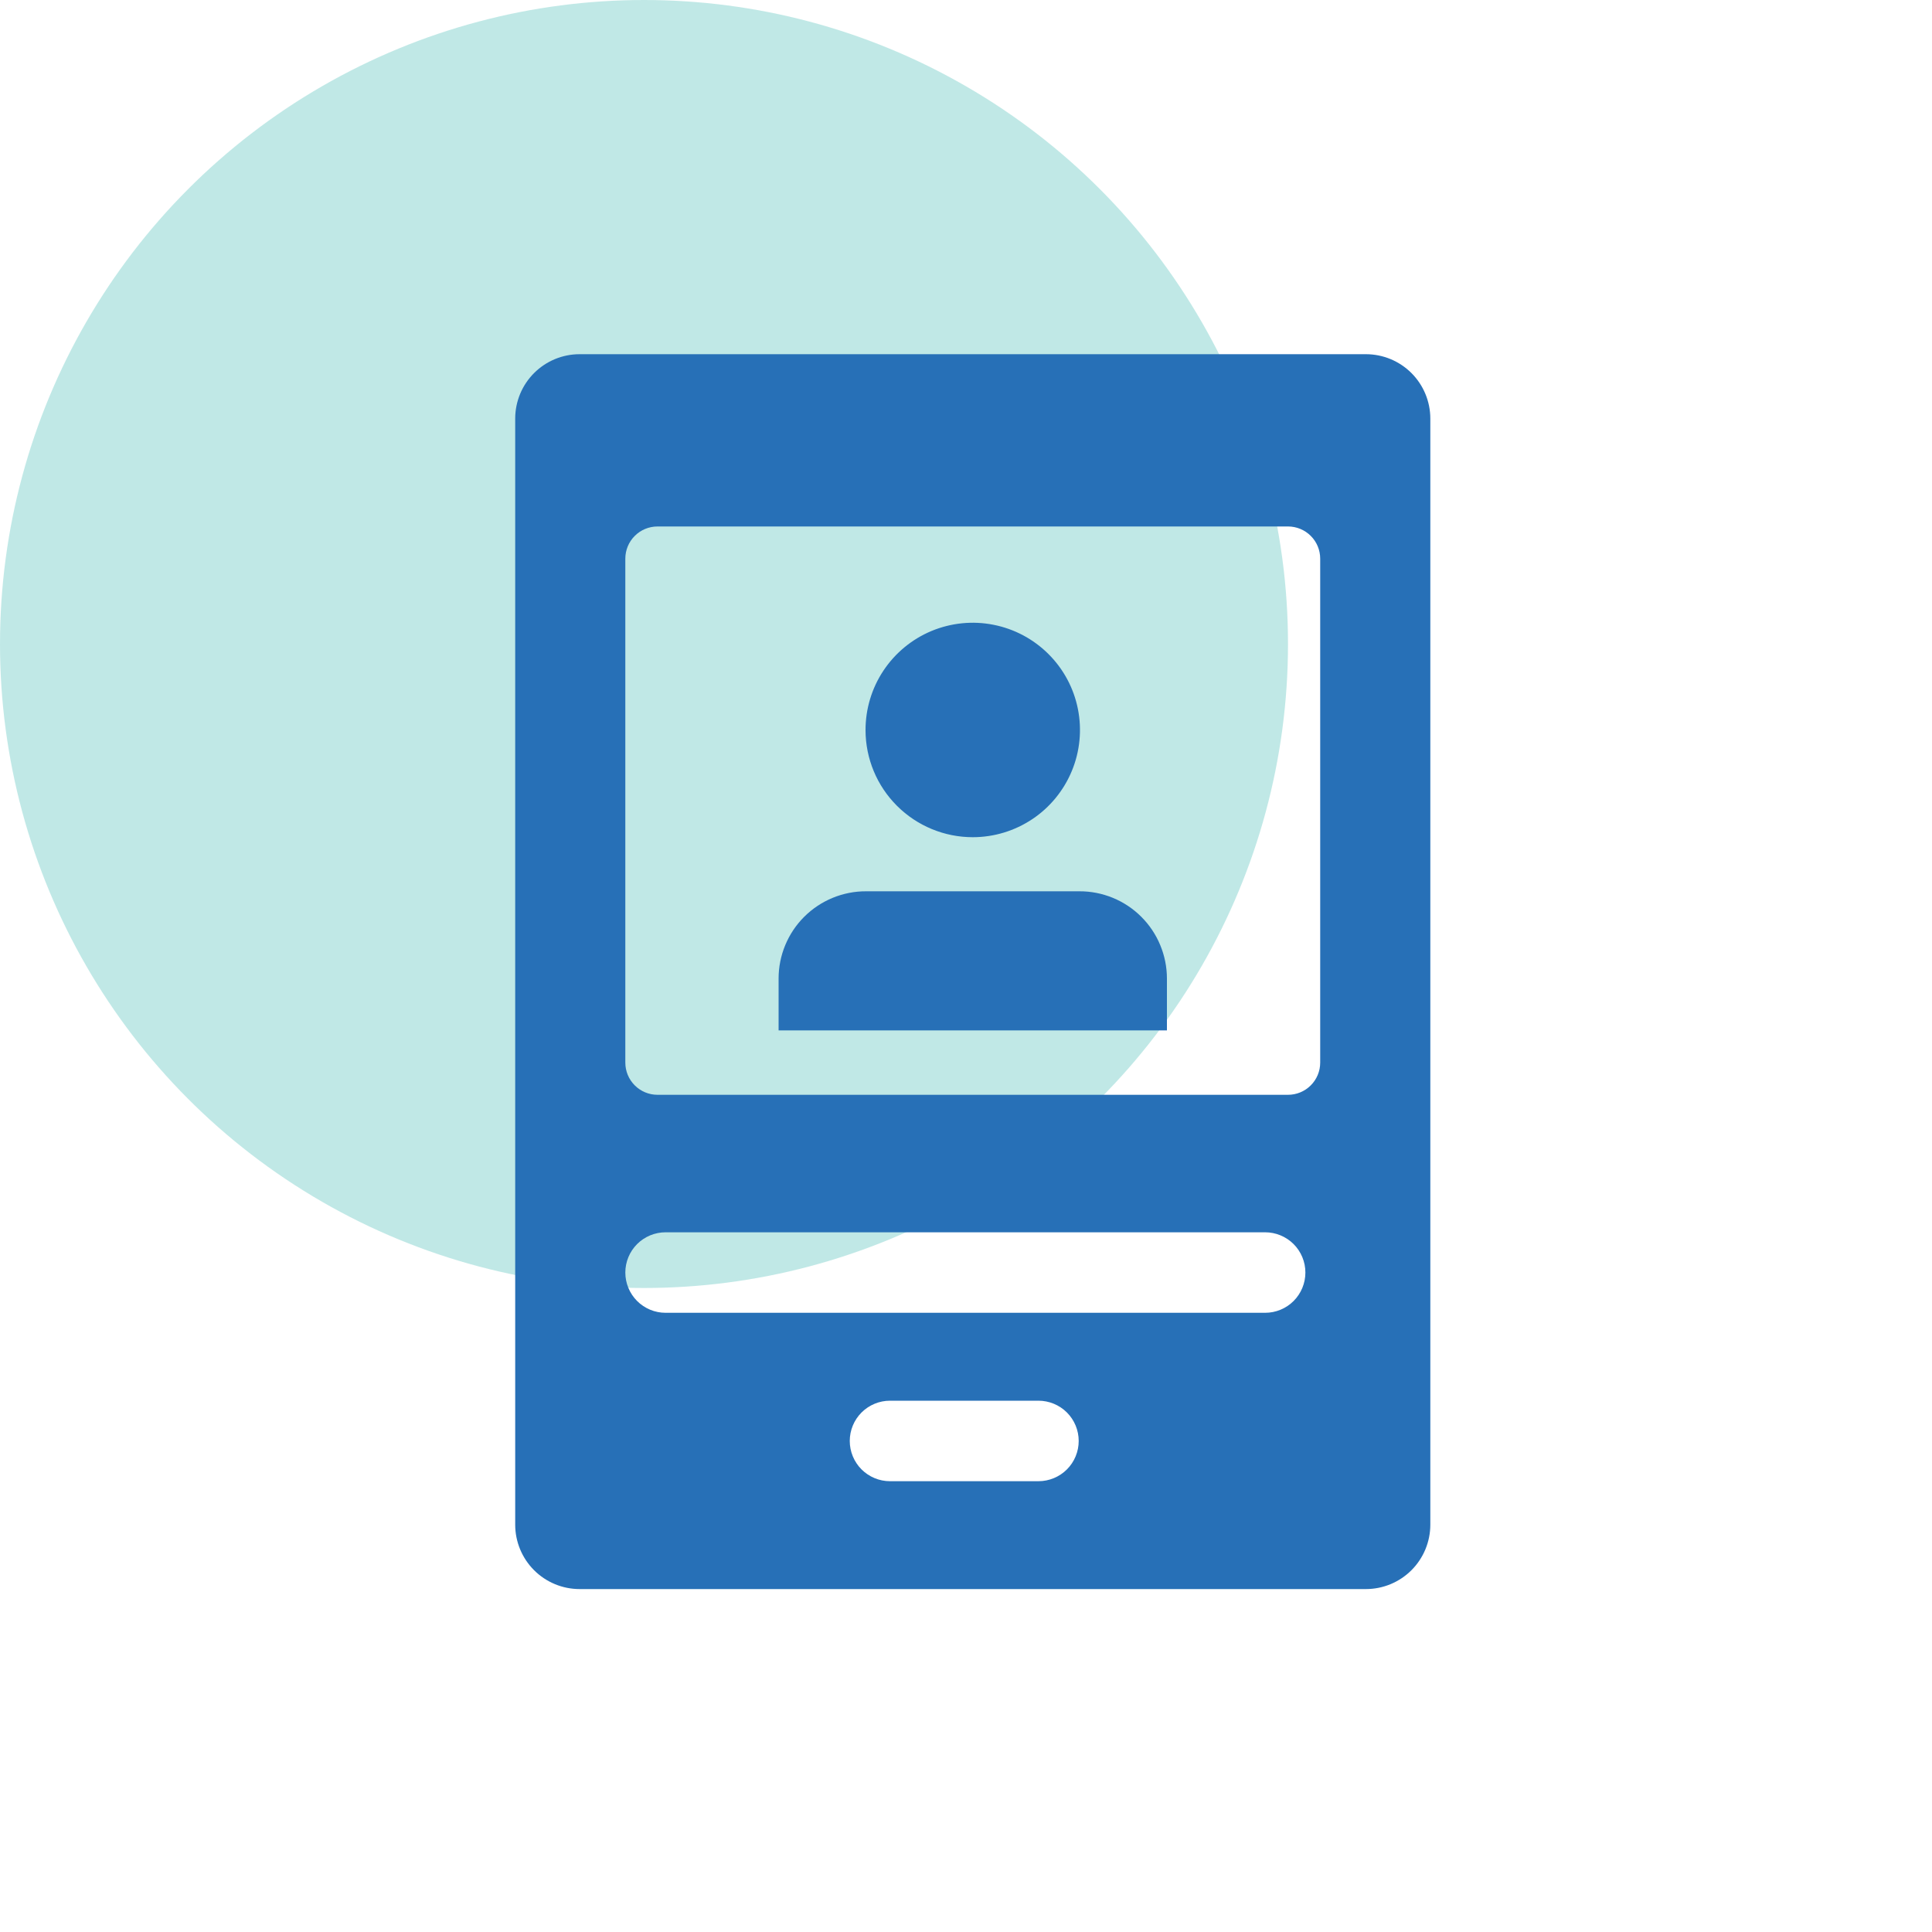
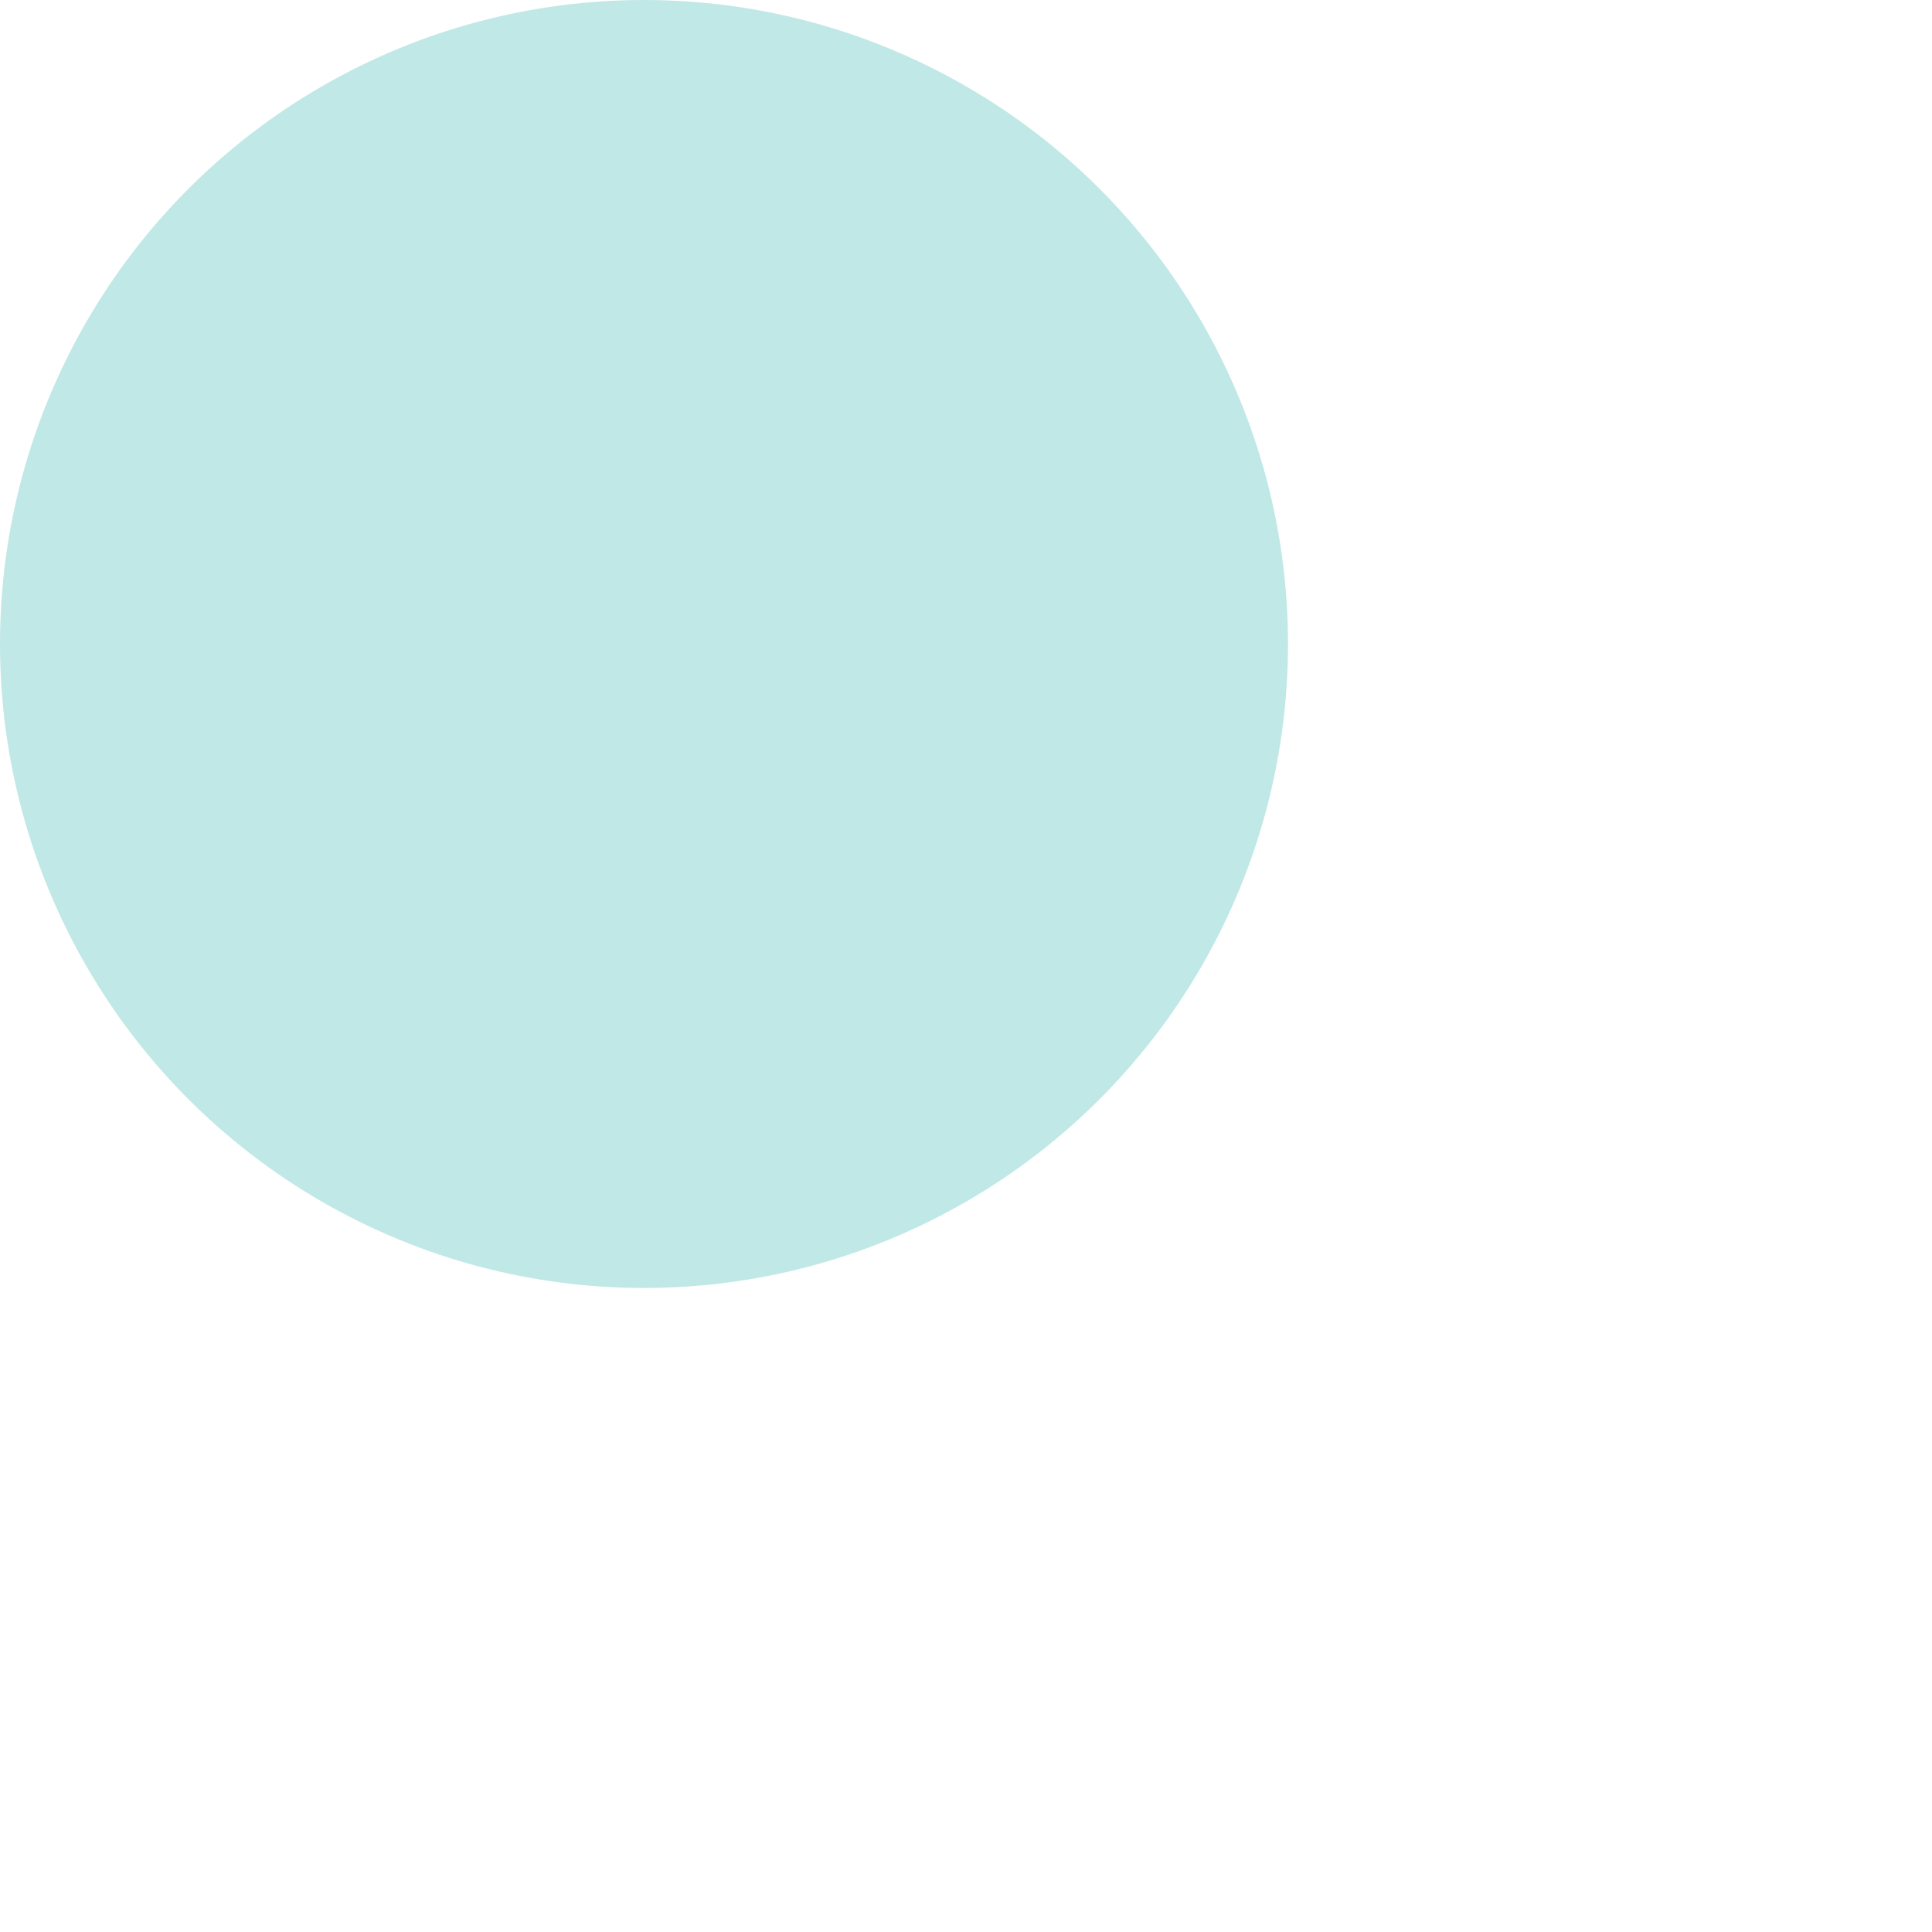
<svg xmlns="http://www.w3.org/2000/svg" width="60" height="60" viewBox="0 0 60 60" fill="none">
  <circle opacity="0.5" cx="20" cy="20" r="20" fill="#82D3CE" />
  <g clip-path="url(#clip0_1844:5441)">
-     <path d="M30.21 26C30.869 26 31.513 25.804 32.061 25.438C32.609 25.072 33.035 24.551 33.287 23.942C33.539 23.333 33.604 22.663 33.475 22.017C33.346 21.37 33.028 20.777 32.561 20.312C32.094 19.846 31.5 19.53 30.853 19.403C30.207 19.275 29.537 19.343 28.928 19.596C28.32 19.85 27.801 20.278 27.436 20.827C27.071 21.376 26.878 22.021 26.88 22.68C26.882 23.561 27.234 24.406 27.859 25.028C28.483 25.65 29.328 26 30.21 26V26ZM33.52 27.68H26.9C26.543 27.678 26.189 27.748 25.86 27.883C25.53 28.019 25.23 28.218 24.977 28.47C24.724 28.722 24.524 29.021 24.387 29.351C24.25 29.68 24.18 30.033 24.18 30.39V32H36.24V30.39C36.24 30.033 36.169 29.68 36.032 29.351C35.896 29.021 35.695 28.722 35.442 28.47C35.19 28.218 34.89 28.019 34.56 27.883C34.23 27.748 33.876 27.678 33.52 27.68V27.68Z" fill="#2770B7" />
-     <path d="M42.42 11H18C17.47 11 16.961 11.211 16.586 11.586C16.211 11.961 16 12.47 16 13V47.35C16 47.88 16.211 48.389 16.586 48.764C16.961 49.139 17.47 49.35 18 49.35H42.42C42.95 49.35 43.459 49.139 43.834 48.764C44.209 48.389 44.42 47.88 44.42 47.35V13C44.42 12.47 44.209 11.961 43.834 11.586C43.459 11.211 42.95 11 42.42 11ZM32.25 46H27.64C27.308 46 26.991 45.868 26.756 45.634C26.522 45.4 26.39 45.081 26.39 44.75C26.39 44.419 26.522 44.1 26.756 43.866C26.991 43.632 27.308 43.5 27.64 43.5H32.25C32.581 43.5 32.9 43.632 33.134 43.866C33.368 44.1 33.5 44.419 33.5 44.75C33.5 45.081 33.368 45.4 33.134 45.634C32.9 45.868 32.581 46 32.25 46ZM39.29 40.77H20.67C20.338 40.77 20.02 40.638 19.786 40.404C19.552 40.169 19.42 39.852 19.42 39.52C19.42 39.188 19.552 38.87 19.786 38.636C20.02 38.402 20.338 38.27 20.67 38.27H39.29C39.621 38.27 39.94 38.402 40.174 38.636C40.408 38.87 40.54 39.188 40.54 39.52C40.54 39.852 40.408 40.169 40.174 40.404C39.94 40.638 39.621 40.77 39.29 40.77ZM41 33C41 33.265 40.895 33.52 40.707 33.707C40.52 33.895 40.265 34 40 34H20.42C20.155 34 19.9 33.895 19.713 33.707C19.525 33.52 19.42 33.265 19.42 33V17.35C19.42 17.085 19.525 16.83 19.713 16.643C19.9 16.455 20.155 16.35 20.42 16.35H40C40.265 16.35 40.52 16.455 40.707 16.643C40.895 16.83 41 17.085 41 17.35V33Z" fill="#2770B7" />
-   </g>
+     </g>
  <defs>
    <clipPath id="clip0_1844:5441">
-       <rect width="28.42" height="38.35" fill="white" transform="translate(16 11)" />
-     </clipPath>
+       </clipPath>
  </defs>
</svg>